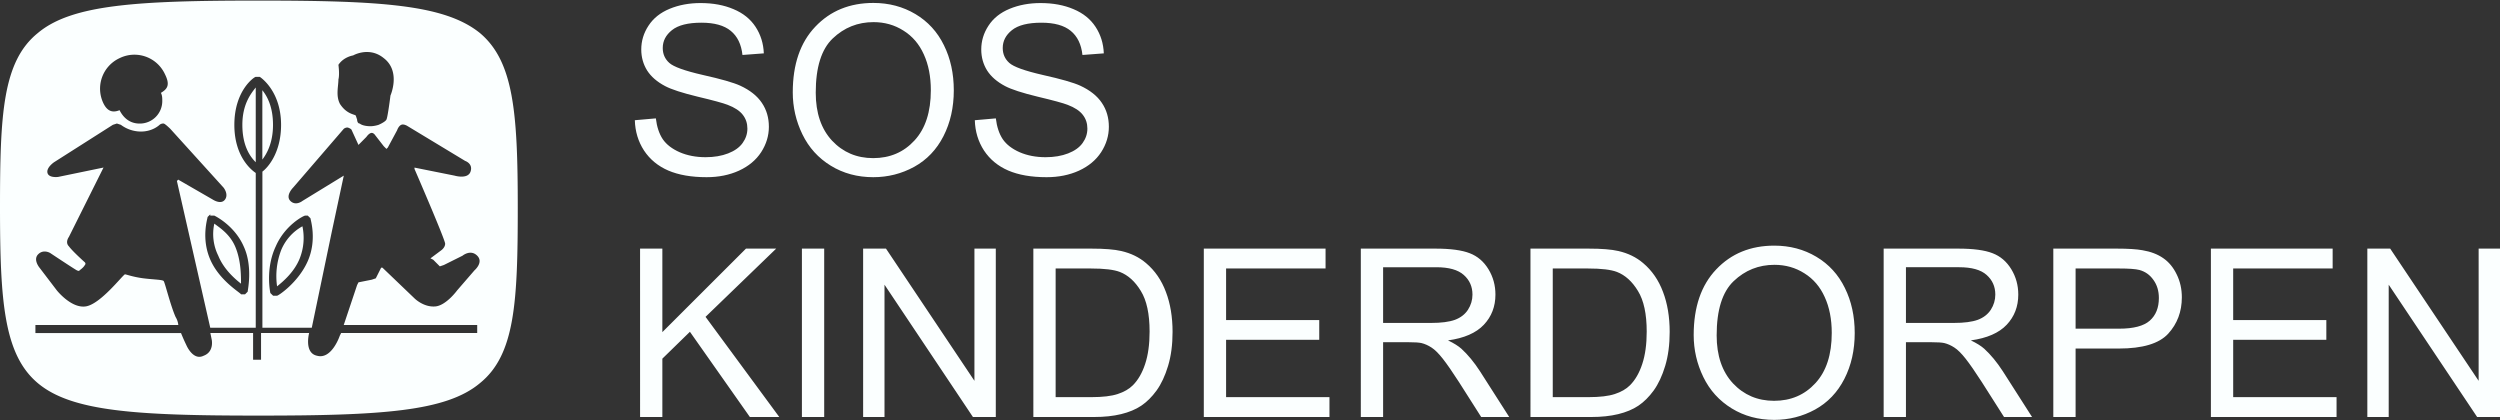
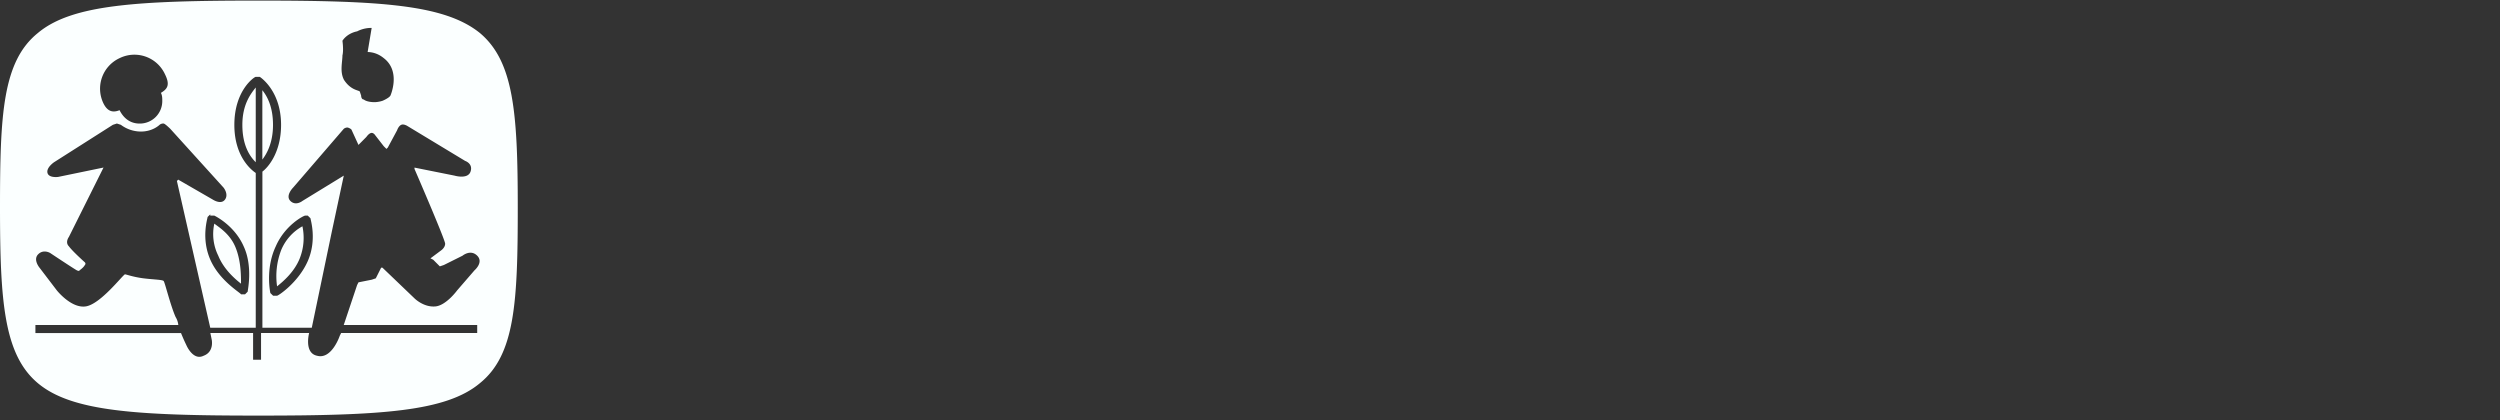
<svg xmlns="http://www.w3.org/2000/svg" viewBox="0 0 660 111">
  <rect x="0" y="0" width="660" height="111" fill="#333333" stroke="none" />
-   <path d="M624.977 110.089V65.635h6.034l23.349 34.902V65.635H660v44.454h-6.034l-23.349-34.932v34.932zm-41.3 0V65.635h32.142v5.246h-26.26v13.615h24.593v5.216H589.56v15.131h27.29v5.246zm-41.603 0V65.635h16.768q4.428 0 6.762.425 3.275.546 5.489 2.092 2.213 1.516 3.548 4.276 1.364 2.76 1.364 6.064 0 5.67-3.608 9.613-3.609 3.911-13.04 3.911h-11.4v18.073zm5.882-23.318h11.493q5.7 0 8.096-2.123t2.396-5.974q0-2.79-1.426-4.76-1.394-2.002-3.699-2.639-1.486-.394-5.488-.394h-11.372zm-50.67 23.318V65.635h19.71q5.944 0 9.037 1.213 3.093 1.183 4.943 4.215 1.85 3.032 1.85 6.702 0 4.73-3.063 7.975-3.063 3.244-9.461 4.123 2.335 1.122 3.548 2.214 2.577 2.365 4.882 5.913l7.732 12.099h-7.399l-5.883-9.249q-2.577-4.002-4.245-6.125-1.667-2.122-3.002-2.972-1.304-.849-2.668-1.182-1-.212-3.275-.212h-6.823v19.74zm5.883-24.835h12.645q4.033 0 6.307-.818 2.274-.85 3.457-2.669 1.183-1.85 1.183-4.002 0-3.154-2.305-5.186-2.274-2.031-7.217-2.031h-14.07zm-56.037 3.184q0-11.068 5.944-17.314 5.943-6.277 15.343-6.277 6.156 0 11.098 2.941 4.943 2.942 7.52 8.218 2.608 5.246 2.608 11.917 0 6.762-2.729 12.099-2.729 5.337-7.732 8.096-5.004 2.729-10.795 2.729-6.277 0-11.22-3.032-4.942-3.033-7.49-8.278-2.547-5.246-2.547-11.099zm6.065.091q0 8.036 4.306 12.675 4.336 4.61 10.855 4.61 6.641 0 10.917-4.67 4.306-4.67 4.306-13.252 0-5.427-1.85-9.46-1.82-4.064-5.367-6.277-3.518-2.244-7.915-2.244-6.246 0-10.764 4.306-4.488 4.275-4.488 14.312zm-49.154 21.56V65.635h15.313q5.186 0 7.915.637 3.82.88 6.52 3.184 3.517 2.972 5.245 7.611 1.759 4.61 1.759 10.553 0 5.063-1.183 8.975-1.182 3.912-3.032 6.49-1.85 2.546-4.063 4.032-2.184 1.456-5.307 2.214-3.093.758-7.126.758zm5.883-5.246h9.491q4.397 0 6.883-.819 2.517-.818 4.003-2.304 2.092-2.093 3.245-5.61 1.182-3.548 1.182-8.581 0-6.975-2.304-10.704-2.275-3.76-5.55-5.034-2.365-.91-7.61-.91h-9.34zm-50.67 5.246V65.635h19.71q5.943 0 9.036 1.213 3.093 1.183 4.943 4.215 1.85 3.032 1.85 6.702 0 4.73-3.063 7.974-3.062 3.245-9.46 4.124 2.334 1.122 3.547 2.214 2.578 2.365 4.882 5.913l7.733 12.099h-7.4l-5.882-9.249q-2.577-4.002-4.245-6.125-1.668-2.123-3.002-2.972-1.304-.849-2.669-1.182-1-.212-3.274-.212h-6.823v19.74zm5.883-24.835h12.645q4.033 0 6.307-.818 2.274-.85 3.457-2.669 1.182-1.85 1.182-4.002 0-3.154-2.304-5.186-2.275-2.031-7.217-2.031h-14.07zm-47.334 24.835V65.635h32.142v5.246h-26.26v13.615h24.592v5.216h-24.592v15.131h27.291v5.246zm-45 0V65.635h15.313q5.186 0 7.915.637 3.82.88 6.52 3.184 3.517 2.972 5.245 7.611 1.759 4.61 1.759 10.553 0 5.063-1.183 8.975-1.182 3.912-3.032 6.49-1.85 2.546-4.063 4.032-2.184 1.456-5.307 2.214-3.093.758-7.126.758zm5.883-5.246h9.491q4.397 0 6.883-.819 2.517-.818 4.003-2.304 2.092-2.093 3.245-5.61 1.182-3.548 1.182-8.581 0-6.975-2.304-10.704-2.275-3.76-5.55-5.034-2.365-.91-7.61-.91h-9.34zm-50.822 5.246V65.635h6.035l23.349 34.902V65.635h5.64v44.454h-6.035l-23.348-34.932v34.932zm-16.162 0V65.635h5.883v44.454zm-42.725 0V65.635h5.883V87.68l22.075-22.045h7.975l-18.649 18.012 19.468 26.442h-7.763l-15.829-22.5-7.277 7.096v15.404zm88.372-78.352l5.55-.485q.394 3.335 1.819 5.488 1.455 2.123 4.488 3.457 3.032 1.304 6.822 1.304 3.366 0 5.944-1 2.577-1.001 3.82-2.73 1.274-1.759 1.274-3.82 0-2.093-1.213-3.64-1.213-1.576-4.003-2.637-1.789-.698-7.914-2.153-6.125-1.486-8.581-2.79-3.184-1.668-4.761-4.124-1.546-2.487-1.546-5.55 0-3.365 1.91-6.276 1.91-2.941 5.58-4.457 3.668-1.517 8.156-1.517 4.943 0 8.703 1.607 3.79 1.577 5.822 4.67t2.183 7.005l-5.64.424q-.455-4.215-3.093-6.367-2.608-2.153-7.732-2.153-5.337 0-7.793 1.97-2.426 1.941-2.426 4.7 0 2.396 1.728 3.943 1.698 1.546 8.855 3.184 7.186 1.607 9.855 2.82 3.881 1.789 5.73 4.548 1.85 2.73 1.85 6.307 0 3.548-2.031 6.702-2.032 3.123-5.853 4.882-3.79 1.728-8.55 1.728-6.035 0-10.129-1.759-4.063-1.758-6.398-5.276-2.304-3.548-2.426-8.005zm-48.062-7.369q0-11.068 5.944-17.314Q221.176.777 230.576.777q6.156 0 11.098 2.941 4.943 2.942 7.52 8.218 2.608 5.246 2.608 11.917 0 6.762-2.729 12.099-2.729 5.337-7.732 8.096-5.003 2.73-10.795 2.73-6.277 0-11.22-3.033-4.942-3.033-7.49-8.278-2.547-5.246-2.547-11.099zm6.065.091q0 8.036 4.306 12.675 4.336 4.61 10.856 4.61 6.64 0 10.916-4.67 4.306-4.67 4.306-13.251 0-5.428-1.85-9.461-1.82-4.064-5.367-6.277-3.518-2.244-7.914-2.244-6.247 0-10.765 4.306-4.488 4.275-4.488 14.312zm-47.759 7.278l5.55-.485q.394 3.335 1.819 5.488 1.455 2.123 4.488 3.457 3.032 1.304 6.822 1.304 3.366 0 5.944-1 2.577-1.001 3.82-2.73 1.274-1.759 1.274-3.82 0-2.093-1.213-3.64-1.213-1.576-4.003-2.637-1.789-.698-7.914-2.153-6.125-1.486-8.581-2.79-3.184-1.668-4.761-4.124-1.547-2.487-1.547-5.55 0-3.365 1.91-6.276 1.911-2.941 5.58-4.457 3.67-1.517 8.157-1.517 4.943 0 8.703 1.607 3.79 1.577 5.822 4.67 2.031 3.093 2.183 7.005l-5.64.424q-.455-4.215-3.093-6.367-2.608-2.153-7.732-2.153-5.337 0-7.793 1.97-2.426 1.941-2.426 4.7 0 2.396 1.728 3.943 1.698 1.546 8.855 3.184 7.186 1.607 9.854 2.82 3.882 1.789 5.732 4.548 1.85 2.73 1.85 6.307 0 3.548-2.032 6.702-2.032 3.123-5.853 4.882-3.79 1.728-8.55 1.728-6.035 0-10.129-1.759-4.063-1.758-6.398-5.276-2.304-3.548-2.426-8.005z" font-weight="400" font-size="61.333" font-family="Arial" letter-spacing="0" word-spacing="0" fill="#fbffff" />
-   <path d="M68.167.153c-32.12 0-49.252 1.07-58.174 8.565C.713 16.213 0 30.132 0 54.758c0 24.983 1.07 38.901 9.993 46.396 8.922 7.495 26.054 8.565 58.174 8.565 32.478 0 49.609-1.07 58.531-8.565 9.28-7.495 9.993-21.413 9.993-46.396s-1.07-38.545-9.993-46.04c-9.28-7.494-26.053-8.565-58.53-8.565zm28.89 13.577c1.311.033 2.813.432 4.266 1.624 4.577 3.514 1.759 9.86 1.759 9.86s-.7 5.633-1.06 6.352c-.355.68-2.11 1.4-2.11 1.4s-1.06.356-2.119.356c-1.4 0-2.458-.359-2.799-.7-.719 0-.719-1.055-.719-1.055l-.355-1.059c-.345-.36-2.46-.359-4.233-3.173l.015-.001c-1.07-2.119-.36-4.589-.36-6.348.36-1.403 0-3.874 0-3.874 1.404-2.12 3.878-2.477 3.878-2.477s1.652-.96 3.837-.905zm-61.242.715a8.878 8.878 0 0 1 7.729 5.138c1.4 2.815.7 3.874-1.06 4.933.357.704.357 1.404.357 2.103a5.931 5.931 0 0 1-5.989 6.003c-2.474 0-4.228-1.414-5.288-3.532-1.759.715-3.174.36-4.233-1.756a8.878 8.878 0 0 1 4.233-11.98 8.878 8.878 0 0 1 4.251-.909zm31.701 5.844h1.06s5.628 3.529 5.628 12.68c0 7.403-3.514 11.276-4.929 12.336v41.213h13.036l5.288-25.364 3.162-14.79-10.92 6.687s-1.748 1.416-3.178 0c-1.4-1.4.715-3.518.715-3.518l13.365-15.51a1.543 1.543 0 0 1 1.059-.358c1.059.36 1.059.72 1.059.72l1.774 3.873 2.099-2.115s.7-1.06 1.415-1.06c.36 0 .703.357.703.357l2.46 3.162.71.711.36-.356 2.459-4.574s.34-1.059 1.059-1.415c.695-.359 1.755.356 1.755.356l15.154 9.162s2.133.7 1.415 2.818c-.712 2.119-4.23 1.06-4.23 1.06l-10.564-2.119v.359s8.09 18.668 8.09 19.727c0 1.044-1.04 1.755-1.04 1.755l-2.837 2.118.719.357 1.755 1.759 1.06-.357 4.932-2.458s2.115-1.775 3.874 0c1.759 1.759-.712 3.858-.712 3.858l-4.577 5.289s-2.818 3.874-5.632 4.233c-3.174.355-5.633-2.115-5.633-2.115l-8.466-8.107h-.34l-1.415 2.815-1.055.358-3.518.7-.36.714L90.746 85.8h35.237v2.119H90.058l-.356.714s-2.114 6.333-5.972 5.29c-3.533-.716-2.12-6.004-2.12-6.004H68.916v7.047h-2.1v-7.047h-11.28l.359 1.759s.7 3.174-2.13 4.233c-2.818 1.414-4.577-2.818-4.577-2.818s-.7-1.415-1.4-3.17H9.349v-2.119h37.725a5.005 5.005 0 0 0-.714-2.114c-1.4-3.163-2.82-9.15-3.16-9.507-.359-.359-2.472-.359-5.287-.699-2.834-.36-4.592-1.06-4.933-1.06-.714.341-6.363 7.733-10.221 8.448-3.874.7-7.762-4.218-7.762-4.218l-4.578-6.003s-1.755-2.1-.34-3.518c1.4-1.416 3.159-.345 3.159-.345s6.347 4.22 7.047 4.577c.715.34.715 0 .715 0s1.06-.714 1.4-1.399c.36-.36 0-.715 0-.715s-3.174-2.818-4.218-4.233c-1.06-1.06 0-2.459 0-2.459l9.15-18.328-11.98 2.477s-2.46.341-2.815-1.059c-.359-1.417 1.756-2.833 1.756-2.833l15.51-9.866 1.059-.34 1.044.34a8.878 8.878 0 0 0 5.29 1.78c3.171 0 4.93-1.78 4.93-1.78a1.543 1.543 0 0 1 1.06-.34c.344 0 1.773 1.4 1.773 1.4l14.066 15.524s1.418 1.748.36 3.174c-1.06 1.4-3.174 0-3.174 0l-9.166-5.288-.341.36 8.802 38.735h12.011V45.66c-1.07-.715-5.648-4.23-5.648-12.692 0-9.15 5.289-12.68 5.648-12.68zm0 2.812c-1.415 1.76-3.533 4.574-3.533 9.866 0 5.644 2.118 8.462 3.533 9.861zm1.744.716v18.312c1.059-1.4 2.814-4.233 2.814-9.162 0-4.573-1.4-7.391-2.814-9.15zM55.52 56.583l-.015.34h1.075s5.273 2.473 7.747 8.106c2.474 5.288 1.059 11.62 1.059 11.98l-.7.7h-1.06c0-.344-5.643-3.515-8.102-9.151-2.474-5.644-.719-10.92-.719-11.276zm25.017.34h.718l.711.7c0 .359 1.76 5.648-.711 11.296-2.474 5.628-7.751 9.146-8.107 9.146h-1.054l-.72-.7s-1.4-6.347 1.43-12.335c2.459-5.633 7.392-8.106 7.733-8.106zM56.58 59.042a12.85 12.85 0 0 0 1.043 8.463c1.427 3.515 4.23 5.988 6.004 7.388 0-2.115 0-5.988-1.415-9.506-1.4-3.53-4.232-5.285-5.632-6.345zm23.26.7a12.748 12.748 0 0 0-5.636 6.348h.004a19.156 19.156 0 0 0-1.06 9.506c1.76-1.404 4.59-3.873 5.989-7.391a14.726 14.726 0 0 0 .703-8.462z" fill="#fbffff" />
+   <path d="M68.167.153c-32.12 0-49.252 1.07-58.174 8.565C.713 16.213 0 30.132 0 54.758c0 24.983 1.07 38.901 9.993 46.396 8.922 7.495 26.054 8.565 58.174 8.565 32.478 0 49.609-1.07 58.531-8.565 9.28-7.495 9.993-21.413 9.993-46.396s-1.07-38.545-9.993-46.04c-9.28-7.494-26.053-8.565-58.53-8.565zm28.89 13.577c1.311.033 2.813.432 4.266 1.624 4.577 3.514 1.759 9.86 1.759 9.86c-.355.68-2.11 1.4-2.11 1.4s-1.06.356-2.119.356c-1.4 0-2.458-.359-2.799-.7-.719 0-.719-1.055-.719-1.055l-.355-1.059c-.345-.36-2.46-.359-4.233-3.173l.015-.001c-1.07-2.119-.36-4.589-.36-6.348.36-1.403 0-3.874 0-3.874 1.404-2.12 3.878-2.477 3.878-2.477s1.652-.96 3.837-.905zm-61.242.715a8.878 8.878 0 0 1 7.729 5.138c1.4 2.815.7 3.874-1.06 4.933.357.704.357 1.404.357 2.103a5.931 5.931 0 0 1-5.989 6.003c-2.474 0-4.228-1.414-5.288-3.532-1.759.715-3.174.36-4.233-1.756a8.878 8.878 0 0 1 4.233-11.98 8.878 8.878 0 0 1 4.251-.909zm31.701 5.844h1.06s5.628 3.529 5.628 12.68c0 7.403-3.514 11.276-4.929 12.336v41.213h13.036l5.288-25.364 3.162-14.79-10.92 6.687s-1.748 1.416-3.178 0c-1.4-1.4.715-3.518.715-3.518l13.365-15.51a1.543 1.543 0 0 1 1.059-.358c1.059.36 1.059.72 1.059.72l1.774 3.873 2.099-2.115s.7-1.06 1.415-1.06c.36 0 .703.357.703.357l2.46 3.162.71.711.36-.356 2.459-4.574s.34-1.059 1.059-1.415c.695-.359 1.755.356 1.755.356l15.154 9.162s2.133.7 1.415 2.818c-.712 2.119-4.23 1.06-4.23 1.06l-10.564-2.119v.359s8.09 18.668 8.09 19.727c0 1.044-1.04 1.755-1.04 1.755l-2.837 2.118.719.357 1.755 1.759 1.06-.357 4.932-2.458s2.115-1.775 3.874 0c1.759 1.759-.712 3.858-.712 3.858l-4.577 5.289s-2.818 3.874-5.632 4.233c-3.174.355-5.633-2.115-5.633-2.115l-8.466-8.107h-.34l-1.415 2.815-1.055.358-3.518.7-.36.714L90.746 85.8h35.237v2.119H90.058l-.356.714s-2.114 6.333-5.972 5.29c-3.533-.716-2.12-6.004-2.12-6.004H68.916v7.047h-2.1v-7.047h-11.28l.359 1.759s.7 3.174-2.13 4.233c-2.818 1.414-4.577-2.818-4.577-2.818s-.7-1.415-1.4-3.17H9.349v-2.119h37.725a5.005 5.005 0 0 0-.714-2.114c-1.4-3.163-2.82-9.15-3.16-9.507-.359-.359-2.472-.359-5.287-.699-2.834-.36-4.592-1.06-4.933-1.06-.714.341-6.363 7.733-10.221 8.448-3.874.7-7.762-4.218-7.762-4.218l-4.578-6.003s-1.755-2.1-.34-3.518c1.4-1.416 3.159-.345 3.159-.345s6.347 4.22 7.047 4.577c.715.34.715 0 .715 0s1.06-.714 1.4-1.399c.36-.36 0-.715 0-.715s-3.174-2.818-4.218-4.233c-1.06-1.06 0-2.459 0-2.459l9.15-18.328-11.98 2.477s-2.46.341-2.815-1.059c-.359-1.417 1.756-2.833 1.756-2.833l15.51-9.866 1.059-.34 1.044.34a8.878 8.878 0 0 0 5.29 1.78c3.171 0 4.93-1.78 4.93-1.78a1.543 1.543 0 0 1 1.06-.34c.344 0 1.773 1.4 1.773 1.4l14.066 15.524s1.418 1.748.36 3.174c-1.06 1.4-3.174 0-3.174 0l-9.166-5.288-.341.36 8.802 38.735h12.011V45.66c-1.07-.715-5.648-4.23-5.648-12.692 0-9.15 5.289-12.68 5.648-12.68zm0 2.812c-1.415 1.76-3.533 4.574-3.533 9.866 0 5.644 2.118 8.462 3.533 9.861zm1.744.716v18.312c1.059-1.4 2.814-4.233 2.814-9.162 0-4.573-1.4-7.391-2.814-9.15zM55.52 56.583l-.015.34h1.075s5.273 2.473 7.747 8.106c2.474 5.288 1.059 11.62 1.059 11.98l-.7.7h-1.06c0-.344-5.643-3.515-8.102-9.151-2.474-5.644-.719-10.92-.719-11.276zm25.017.34h.718l.711.7c0 .359 1.76 5.648-.711 11.296-2.474 5.628-7.751 9.146-8.107 9.146h-1.054l-.72-.7s-1.4-6.347 1.43-12.335c2.459-5.633 7.392-8.106 7.733-8.106zM56.58 59.042a12.85 12.85 0 0 0 1.043 8.463c1.427 3.515 4.23 5.988 6.004 7.388 0-2.115 0-5.988-1.415-9.506-1.4-3.53-4.232-5.285-5.632-6.345zm23.26.7a12.748 12.748 0 0 0-5.636 6.348h.004a19.156 19.156 0 0 0-1.06 9.506c1.76-1.404 4.59-3.873 5.989-7.391a14.726 14.726 0 0 0 .703-8.462z" fill="#fbffff" />
</svg>